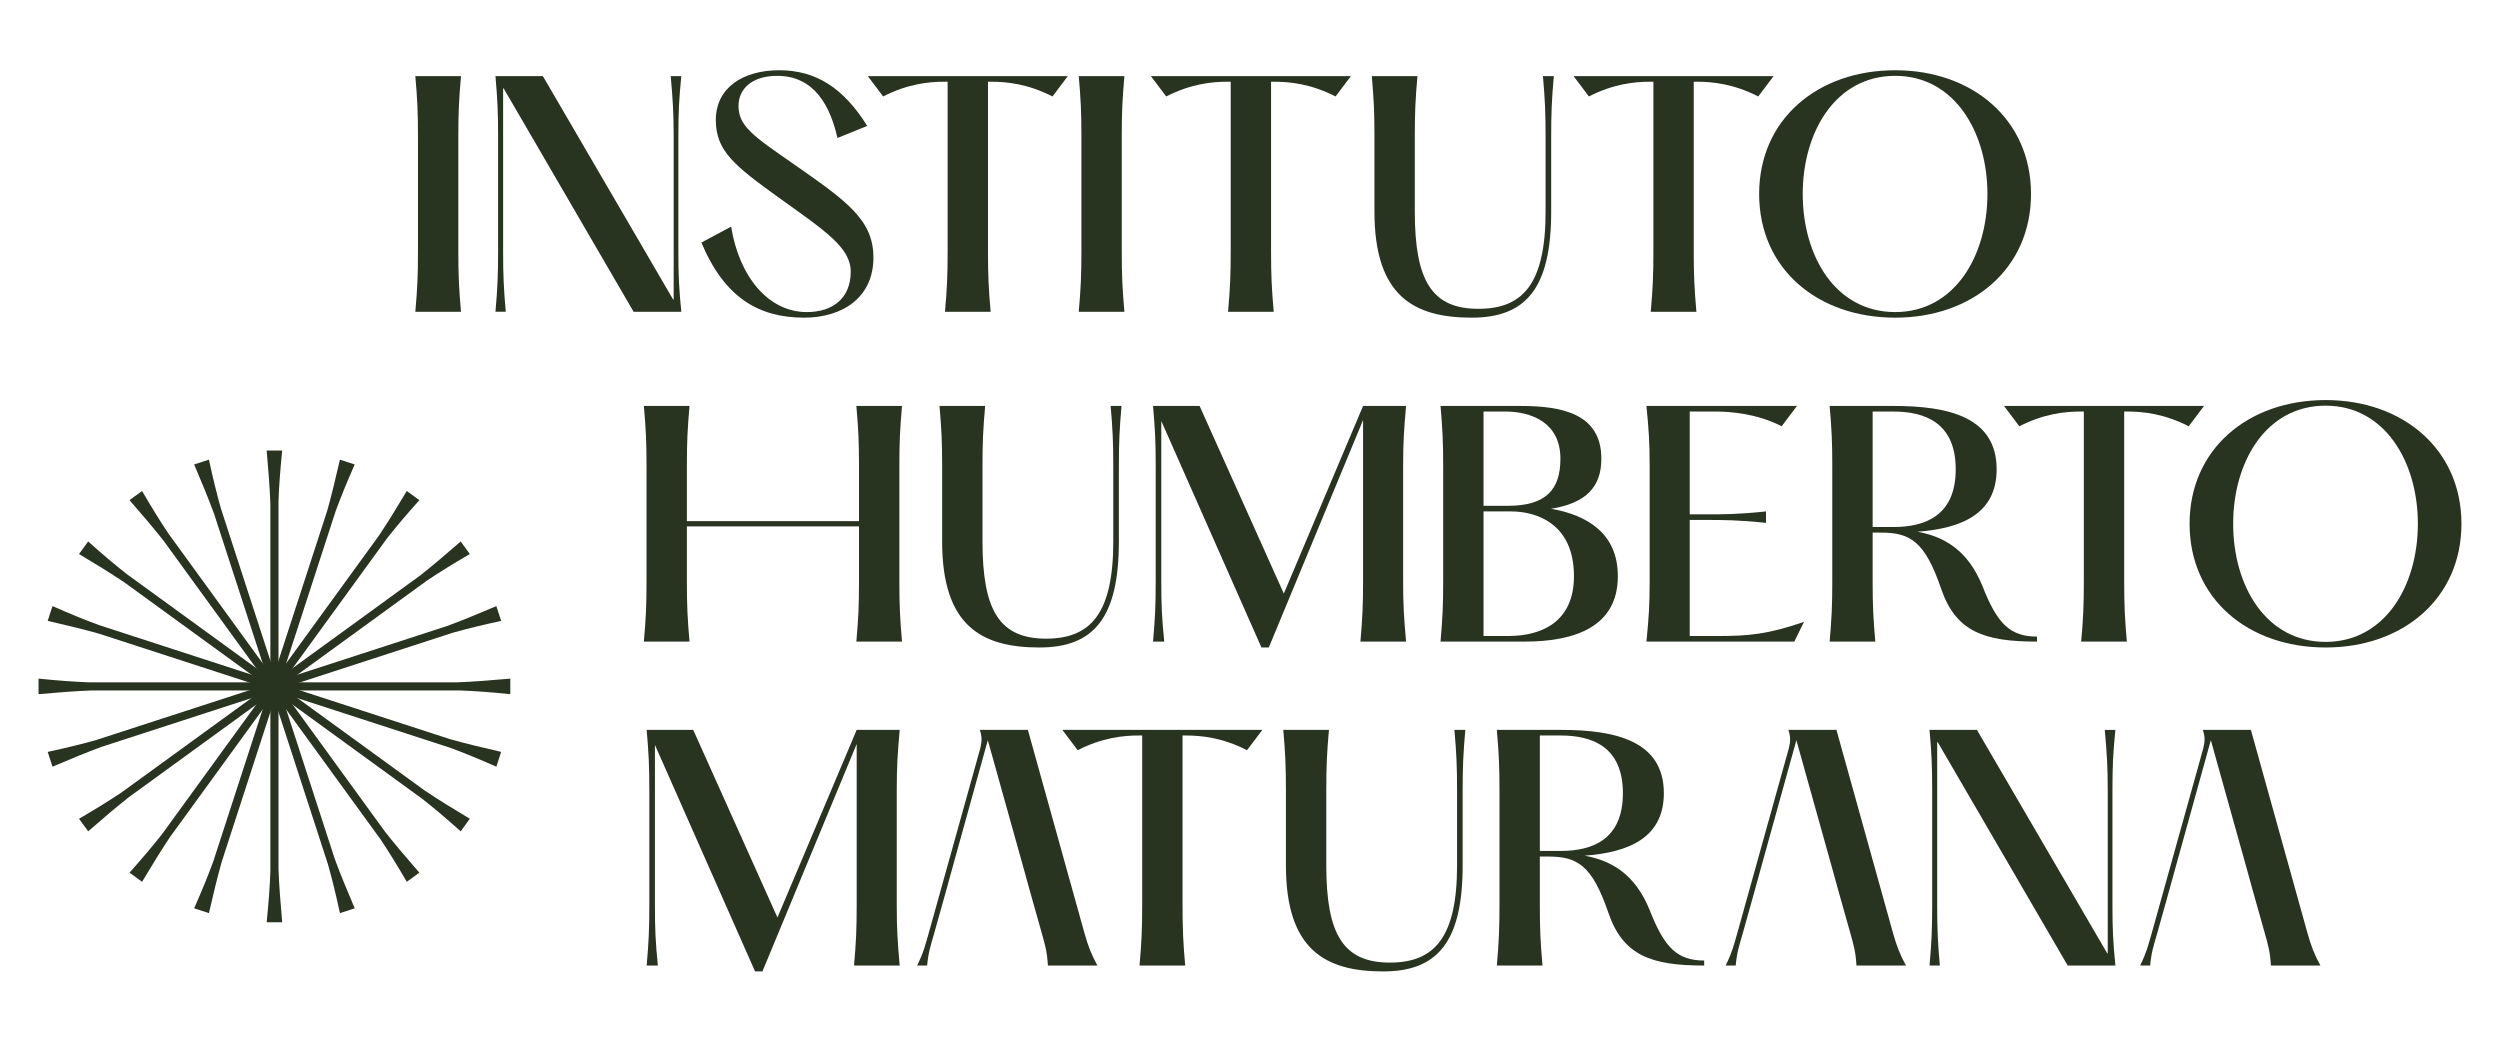
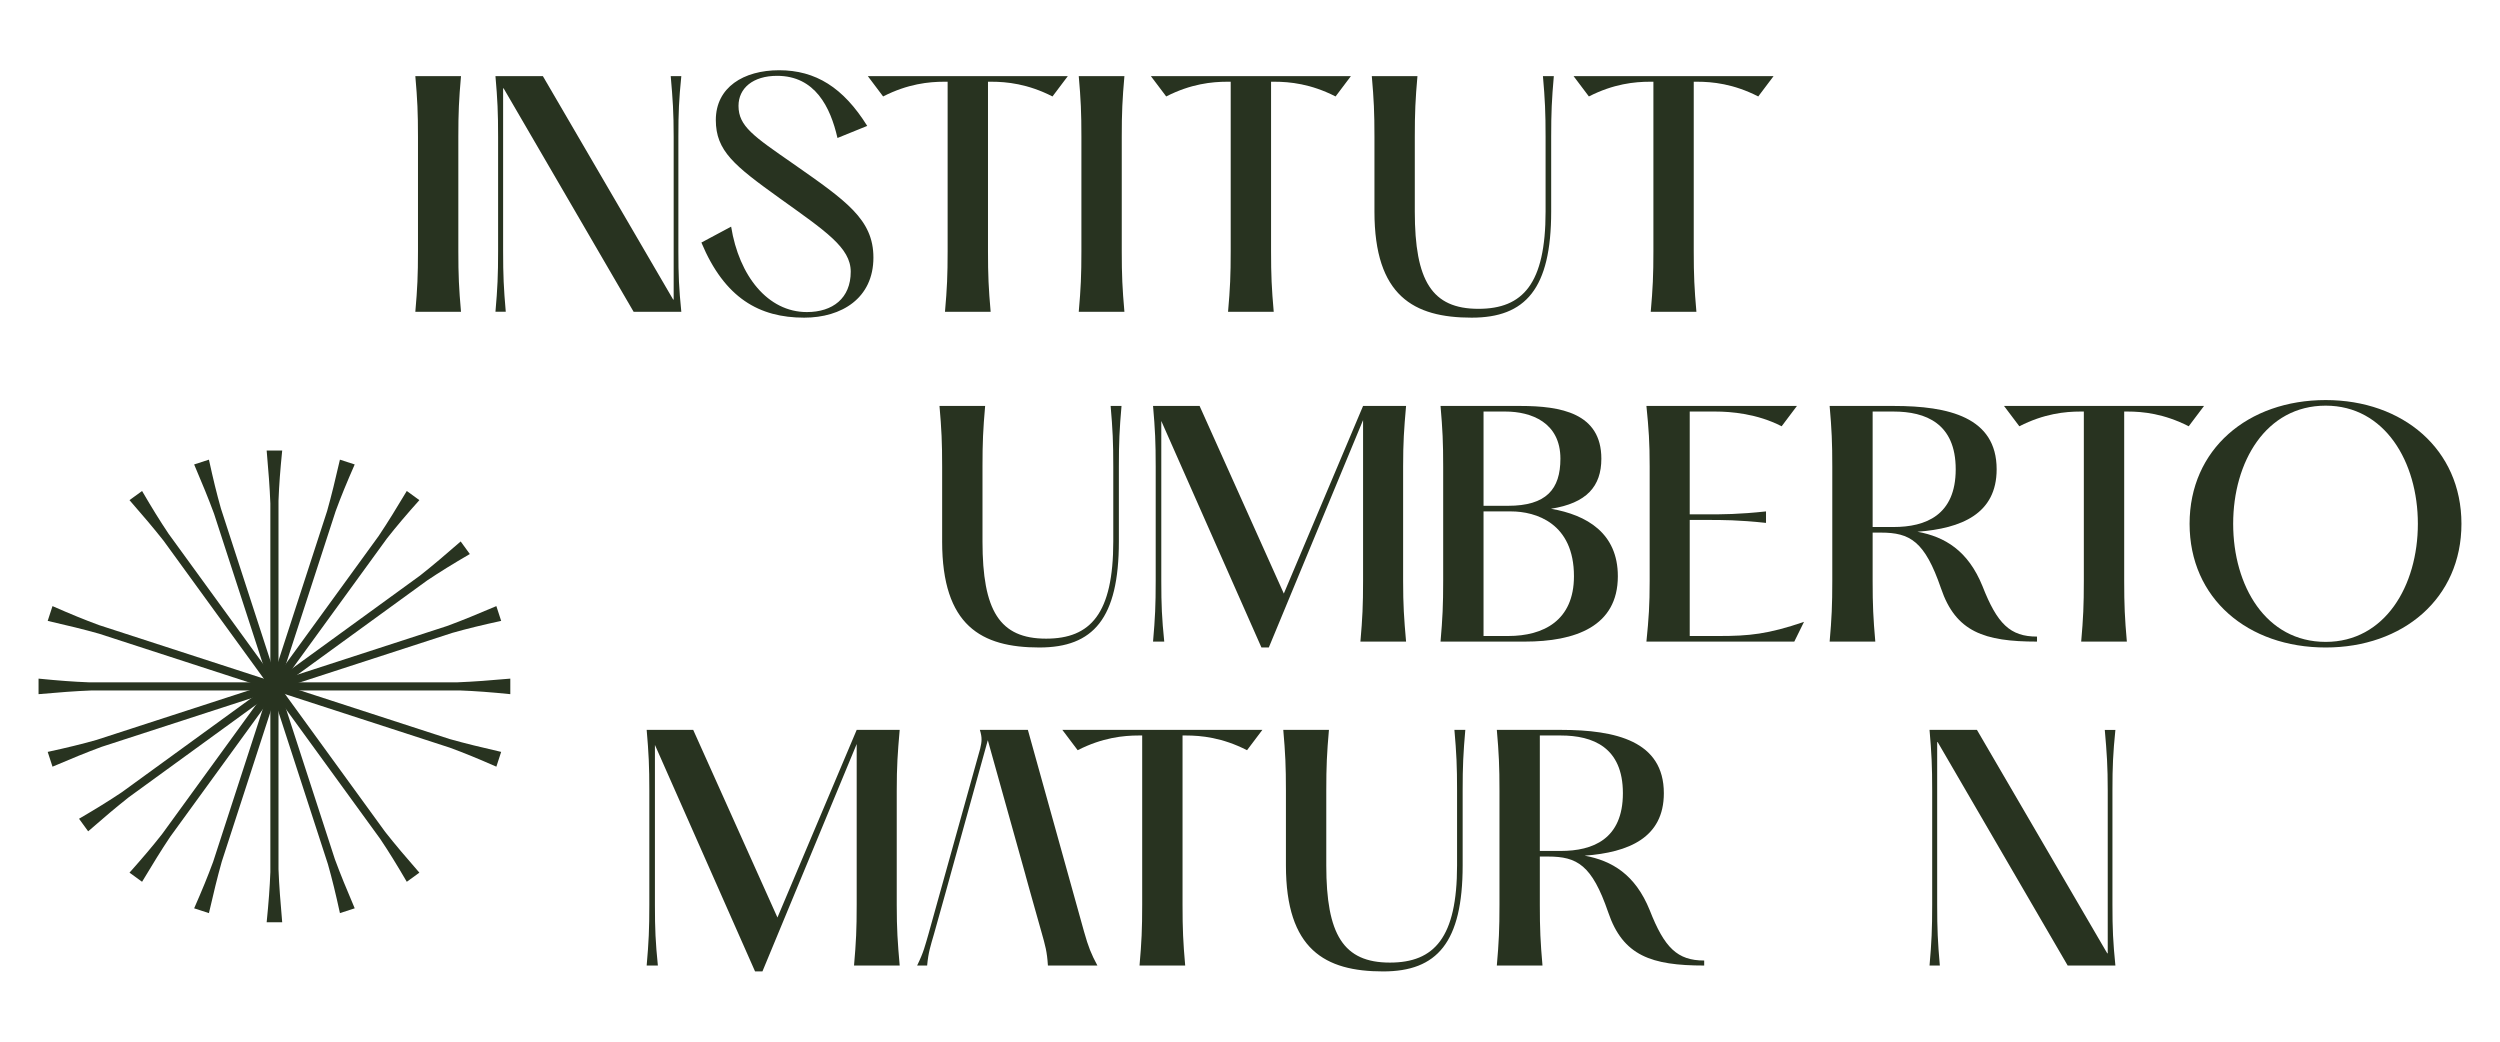
<svg xmlns="http://www.w3.org/2000/svg" xml:space="preserve" width="91.44mm" height="38.1mm" version="1.1" style="shape-rendering:geometricPrecision; text-rendering:geometricPrecision; image-rendering:optimizeQuality; fill-rule:evenodd; clip-rule:evenodd" viewBox="0 0 9144 3809.98">
  <defs>
    <style type="text/css"> .fil0 {fill:#283320;fill-rule:nonzero} </style>
  </defs>
  <g id="Camada_x0020_1">
    <g id="_2081003709536">
      <path class="fil0" d="M2761.73 3553.07l-366.29 -828.47 0 584.97c0,89.45 2.13,135.75 10.78,221.96l-40.97 0c7.54,-86.21 9.72,-132.51 9.72,-221.96l0 -418.02c0,-89.4 -2.18,-135.74 -9.72,-221.92l170.24 0 308.1 686.24 289.84 -686.24 157.29 0c-7.55,86.18 -10.79,132.52 -10.79,221.92l0 418.02c0,89.45 3.24,135.75 10.79,221.96l-167.02 0c7.56,-86.21 9.73,-132.51 9.73,-221.96l0 -588.22 -344.76 831.72 -26.94 0z" />
      <path class="fil0" d="M4167.94 3531.52c7.54,-86.17 9.72,-132.51 9.72,-221.97l0 -619.42 -12.92 0c-54.96,0 -132.56,7.51 -223.03,53.84l-56.02 -74.31 731.51 0 -56.03 74.31c-90.47,-46.33 -168.07,-53.84 -223.02,-53.84l-12.88 0 0 619.42c0,89.46 2.13,135.8 9.68,221.97l-167.01 0z" />
      <path class="fil0" d="M4703.4 3165.22l0 -273.65c0,-89.45 -2.14,-135.75 -9.68,-221.93l167 0c-7.54,86.18 -9.72,132.48 -9.72,221.93l0 273.65c0,253.17 62.51,355.54 232.71,355.54 162.66,0 245.63,-91.59 245.63,-355.54l0 -273.65c0,-89.45 -2.12,-135.75 -9.68,-221.93l39.87 0c-7.55,86.18 -9.73,132.48 -9.73,221.93l0 273.65c0,282.25 -93.71,387.86 -290.86,387.86 -212.24,0 -355.54,-79.73 -355.54,-387.86z" />
      <path class="fil0" d="M5632.07 3112.41l76.49 0c117.47,0 227.34,-43.06 227.34,-211.17 0,-168.07 -109.87,-211.13 -227.34,-211.13l-76.49 0 0 422.3zm601.18 400.79l0 18.33c-192.84,0 -297.35,-35.56 -351.19,-195.02 -59.27,-172.38 -113.16,-203.62 -219.8,-203.62l-30.19 0 0 176.68c0,89.45 2.18,135.75 9.73,221.96l-167.02 0c7.56,-86.21 9.69,-132.51 9.69,-221.96l0 -418.02c0,-89.4 -2.13,-135.74 -9.69,-221.92l234.9 0c200.38,0 376,40.94 376,231.61 0,162.7 -128.21,216.55 -289.84,228.44 100.2,18.29 185.3,68.94 238.13,199.33 53.85,137.88 101.26,184.19 199.28,184.19z" />
      <path class="fil0" d="M7057.47 3531.52c7.54,-86.17 9.68,-132.51 9.68,-221.97l0 -417.97c0,-89.45 -2.14,-135.75 -9.68,-221.92l173.44 0 476.16 816.57 2.18 1.11 0 -595.76c0,-89.45 -3.24,-135.75 -10.79,-221.92l38.8 0c-8.61,86.17 -10.79,132.47 -10.79,221.92l0 417.97c0,89.46 2.18,135.8 10.79,221.97l-174.52 0 -475.1 -816.63 -2.21 -1.1 0 595.76c0,89.46 2.21,135.8 9.72,221.97l-37.68 0z" />
-       <path class="fil0" d="M8438.64 3408.69l-205.77 -739.02 -175.62 0c8.61,27.97 7.54,41.95 1.07,68.94l-189.61 679.8c-11.86,39.87 -16.16,62.5 -40.97,113.12l36.66 0c4.31,-48.49 12.92,-73.25 24.77,-114.22l43.84 -156.53 16.53 -59.98 -0.03 0 5.49 -19.84 2.18 -7.92 0.04 -0.05 129.11 -465.63 137.93 493.44 -0.14 0 15.52 55.98 42.77 151.91c13.99,49.59 20.46,71.11 23.7,122.84l181 0c-22.65,-42 -33.39,-68.95 -48.47,-122.84z" />
-       <path class="fil0" d="M6922.73 3408.69l-205.76 -739.02 -175.62 0c8.6,27.97 7.54,41.95 1.06,68.94l-189.6 679.8c-11.86,39.87 -16.16,62.5 -40.98,113.12l36.66 0c4.32,-48.49 12.92,-73.25 24.78,-114.22l43.83 -156.53 16.54 -59.98 -0.04 0 5.5 -19.84 2.17 -7.92 0.04 -0.05 129.12 -465.63 137.92 493.44 -0.13 0 15.52 55.98 42.77 151.91c13.98,49.59 20.46,71.11 23.7,122.84l181 0c-22.65,-42 -33.4,-68.95 -48.48,-122.84z" />
      <path class="fil0" d="M3965.32 3408.69l-205.76 -739.02 -175.62 0c8.61,27.97 7.55,41.95 1.07,68.94l-189.6 679.8c-11.86,39.87 -16.16,62.5 -40.94,113.12l36.62 0c4.32,-48.49 12.92,-73.25 24.78,-114.22l43.82 -156.53 16.55 -59.98 -0.04 0 5.5 -19.84 2.18 -7.92 0.03 -0.05 129.11 -465.63 137.93 493.44 -0.13 0 15.52 55.98 42.77 151.91c13.98,49.59 20.46,71.11 23.7,122.84l180.99 0c-22.64,-42 -33.38,-68.95 -48.48,-122.84z" />
      <path class="fil0" d="M3445.99 1980.38l0 -273.64c0,-89.41 -2.18,-135.76 -9.68,-221.97l166.96 0c-7.54,86.21 -9.68,132.56 -9.68,221.97l0 273.64c0,253.18 62.48,355.55 232.72,355.55 162.65,0 245.63,-91.59 245.63,-355.55l0 -273.64c0,-89.41 -2.17,-135.76 -9.68,-221.97l39.83 0c-7.51,86.21 -9.68,132.56 -9.68,221.97l0 273.64c0,282.29 -93.72,387.86 -290.91,387.86 -212.21,0 -355.51,-79.73 -355.51,-387.86z" />
      <path class="fil0" d="M4613.85 2368.26l-366.3 -828.52 0 585.02c0,89.45 2.14,135.75 10.8,221.92l-40.98 0c7.55,-86.17 9.72,-132.47 9.72,-221.92l0 -418.02c0,-89.4 -2.17,-135.75 -9.72,-221.95l170.25 0 308.09 686.27 289.85 -686.27 157.28 0c-7.55,86.2 -10.79,132.55 -10.79,221.95l0 418.02c0,89.45 3.24,135.75 10.79,221.92l-167.01 0c7.55,-86.17 9.73,-132.47 9.73,-221.92l0 -588.26 -344.77 831.76 -26.94 0z" />
      <path class="fil0" d="M5426.18 2326.22l90.47 0c128.21,0 240.26,-56.02 240.26,-218.68 0,-193.96 -138.95,-237.02 -230.53,-237.02l-100.2 0 0 455.7zm0 -476.21l89.41 0c140.06,0 191.78,-60.32 191.78,-172.33 0,-132.51 -106.69,-172.42 -201.46,-172.42l-79.73 0 0 344.75zm-157.29 496.67c7.5,-86.16 9.68,-132.46 9.68,-221.92l0 -418c0,-89.42 -2.18,-135.75 -9.68,-221.97l291.93 0c147.61,0 296.28,25.88 296.28,192.89 0,101.27 -53.84,162.66 -184.23,183.12 131.45,22.64 244.56,89.42 244.56,246.74 0,184.24 -156.21,239.14 -340.45,239.14l-308.09 0z" />
      <path class="fil0" d="M6021.95 2346.68c8.62,-86.16 11.86,-132.46 11.86,-221.92l0 -418c0,-89.42 -3.24,-135.75 -11.86,-221.97l550.53 0 -55.98 74.36c-89.46,-46.35 -186.42,-53.89 -241.37,-53.89l-94.78 0 0 376.01 63.52 0c57.13,0 115.29,0 215.49,-10.75l0 42c-100.2,-10.78 -158.36,-10.78 -215.49,-10.78l-63.52 0 0 424.48 106.64 0c109.87,0 178.86,-6.44 311.32,-51.71l-35.51 72.17 -540.85 0z" />
      <path class="fil0" d="M6849.38 1927.59l76.49 0c117.43,0 227.34,-43.06 227.34,-211.14 0,-168.07 -109.91,-211.18 -227.34,-211.18l-76.49 0 0 422.32zm601.18 400.78l0 18.34c-192.84,0 -297.35,-35.56 -351.24,-195.02 -59.26,-172.38 -113.11,-203.64 -219.78,-203.64l-30.16 0 0 176.74c0,89.41 2.18,135.74 9.73,221.92l-167.02 0c7.56,-86.18 9.69,-132.51 9.69,-221.92l0 -418.06c0,-89.41 -2.13,-135.71 -9.69,-221.92l234.85 0c200.39,0 376.02,40.92 376.02,231.64 0,162.66 -128.21,216.51 -289.8,228.41 100.19,18.29 185.29,68.94 238.08,199.27 53.89,137.89 101.26,184.24 199.32,184.24z" />
      <path class="fil0" d="M7612.15 2346.68c7.55,-86.16 9.68,-132.46 9.68,-221.92l0 -619.5 -12.92 0c-54.95,0 -132.51,7.54 -222.98,53.89l-56.02 -74.36 731.51 0 -56.03 74.36c-90.51,-46.35 -168.07,-53.89 -223.03,-53.89l-12.92 0 0 619.5c0,89.46 2.17,135.76 9.73,221.92l-167.02 0z" />
      <path class="fil0" d="M8843.58 1915.76c0,-226.27 -120.67,-432.04 -337.21,-432.04 -218.74,0 -338.33,205.77 -338.33,432.04 0,227.34 119.59,432 338.33,432 216.54,0 337.21,-204.66 337.21,-432zm-834.95 0c0,-272.61 213.3,-452.5 497.74,-452.5 282.25,0 496.62,179.89 496.62,452.5 0,273.64 -214.37,452.5 -496.62,452.5 -284.44,0 -497.74,-178.86 -497.74,-452.5z" />
-       <path class="fil0" d="M3289.51 2124.76c0,89.41 2.18,135.75 9.67,221.92l-166.96 0c7.55,-86.17 9.67,-132.51 9.67,-221.92l0 -199.32 -629.6 0 0 199.32c0,89.41 2.12,135.75 9.68,221.92l-166.97 0c7.51,-86.17 9.68,-132.51 9.68,-221.92l0 -418c0,-89.42 -2.17,-135.77 -9.68,-221.97l166.97 0c-7.56,86.2 -9.68,132.55 -9.68,221.97l0 199.32 629.6 0 0 -199.32c0,-89.42 -2.12,-135.77 -9.67,-221.97l166.96 0c-7.49,86.2 -9.67,132.55 -9.67,221.97l0 418z" />
      <path class="fil0" d="M1519.12 1140.32c7.56,-86.16 9.68,-132.51 9.68,-221.92l0 -418c0,-89.42 -2.12,-135.75 -9.68,-221.97l167.02 0c-7.55,86.22 -9.73,132.55 -9.73,221.97l0 418c0,89.41 2.18,135.76 9.73,221.92l-167.02 0z" />
      <path class="fil0" d="M1812.17 1140.32c7.56,-86.16 9.68,-132.51 9.68,-221.92l0 -418c0,-89.42 -2.12,-135.75 -9.68,-221.97l173.45 0 476.21 816.67 2.17 1.06 0 -595.76c0,-89.42 -3.24,-135.75 -10.79,-221.97l38.76 0c-8.62,86.22 -10.74,132.55 -10.74,221.97l0 418c0,89.41 2.12,135.76 10.74,221.92l-174.51 0 -475.1 -816.61 -2.17 -1.11 0 595.8c0,89.41 2.17,135.76 9.68,221.92l-37.7 0z" />
      <path class="fil0" d="M2565.39 887.16l108.81 -58.21c29.08,181.04 134.69,312.45 276.89,312.45 94.82,0 160.53,-50.62 160.53,-147.57 0,-88.35 -92.65,-148.67 -260.73,-269.34 -164.83,-118.52 -232.71,-172.38 -232.71,-285.53 0,-119.55 101.31,-182.06 231.64,-182.06 133.59,0 234.89,63.57 322.12,203.64l-108.8 44.16c-25.84,-113.15 -81.87,-227.34 -220.86,-227.34 -88.35,0 -141.13,45.24 -141.13,109.88 0,74.36 54.96,110.98 199.33,211.17 193.9,135.76 294.11,203.64 294.11,343.7 0,148.67 -116.37,219.75 -253.18,219.75 -163.76,0 -290.91,-71.08 -376.02,-274.7z" />
      <path class="fil0" d="M3456.38 1140.32c7.54,-86.16 9.67,-132.51 9.67,-221.92l0 -619.46 -12.91 0c-54.96,0 -132.52,7.5 -223.03,53.85l-55.98 -74.36 731.51 0 -56.03 74.36c-90.51,-46.35 -168.07,-53.85 -223.02,-53.85l-12.92 0 0 619.46c0,89.41 2.17,135.76 9.72,221.92l-167.01 0z" />
      <path class="fil0" d="M3945.65 1140.32c7.54,-86.16 9.68,-132.51 9.68,-221.92l0 -418c0,-89.42 -2.14,-135.75 -9.68,-221.97l167 0c-7.54,86.22 -9.72,132.55 -9.72,221.97l0 418c0,89.41 2.18,135.76 9.72,221.92l-167 0z" />
      <path class="fil0" d="M4491.73 1140.32c7.55,-86.16 9.68,-132.51 9.68,-221.92l0 -619.46 -12.92 0c-54.96,0 -132.51,7.5 -222.99,53.85l-56.07 -74.36 731.57 0 -56.03 74.36c-90.52,-46.35 -168.07,-53.85 -223.04,-53.85l-12.92 0 0 619.46c0,89.41 2.18,135.76 9.73,221.92l-167.01 0z" />
      <path class="fil0" d="M5027.18 774.05l0 -273.64c0,-89.46 -2.17,-135.8 -9.68,-221.97l166.97 0c-7.56,86.17 -9.68,132.51 -9.68,221.97l0 273.64c0,253.17 62.46,355.5 232.71,355.5 162.66,0 245.63,-91.58 245.63,-355.5l0 -273.64c0,-89.46 -2.13,-135.8 -9.69,-221.97l39.83 0c-7.51,86.17 -9.67,132.51 -9.67,221.97l0 273.64c0,282.25 -93.72,387.82 -290.87,387.82 -212.25,0 -355.55,-79.69 -355.55,-387.82z" />
      <path class="fil0" d="M6037.75 1140.32c7.55,-86.16 9.73,-132.51 9.73,-221.92l0 -619.46 -12.97 0c-54.92,0 -132.51,7.5 -222.99,53.85l-56.03 -74.36 731.53 0 -56.03 74.36c-90.51,-46.35 -168.07,-53.85 -222.99,-53.85l-12.96 0 0 619.46c0,89.41 2.17,135.76 9.72,221.92l-167.01 0z" />
-       <path class="fil0" d="M7269.19 709.39c0,-226.24 -120.66,-432.04 -337.21,-432.04 -218.72,0 -338.33,205.8 -338.33,432.04 0,227.33 119.61,432.03 338.33,432.03 216.55,0 337.21,-204.7 337.21,-432.03zm-834.95 0c0,-272.58 213.31,-452.47 497.74,-452.47 282.25,0 496.63,179.89 496.63,452.47 0,273.63 -214.38,452.49 -496.63,452.49 -284.43,0 -497.74,-178.86 -497.74,-452.49z" />
      <path class="fil0" d="M1866.5 2538.95l0 -56.84c-77,6.74 -132.34,11.09 -193.49,13.52l-1348.43 0c-57.25,-2.17 -110.76,-6.27 -183.58,-13.52l0 56.84c77,-6.75 132.39,-11.13 193.52,-13.52l1348.43 0c57.26,2.17 110.77,6.23 183.55,13.52z" />
      <path class="fil0" d="M1833.06 2270.95l-17.58 -54.07c-71.16,30.19 -122.44,51.46 -179.84,72.66l-1282.41 416.69c-55.14,15.6 -107.33,28.3 -178.78,43.87l17.56 54.06c71.16,-30.23 122.46,-51.5 179.84,-72.65l1282.43 -416.69c55.12,-15.6 107.31,-28.31 178.78,-43.87z" />
      <path class="fil0" d="M1718.43 2026.41l-33.43 -46c-58.32,50.73 -100.53,86.81 -148.58,124.71l-1090.9 792.57c-47.59,31.89 -93.3,60.04 -156.43,96.96l33.38 45.96c58.37,-50.7 100.58,-86.81 148.58,-124.67l1090.91 -792.57c47.63,-31.89 93.29,-60.08 156.47,-96.96z" />
      <path class="fil0" d="M1533.86 1829.26l-46.02 -33.43c-39.77,66.3 -68.76,113.63 -102.79,164.49l-792.57 1090.9c-35.42,45.02 -70.18,85.96 -118.83,140.57l45.96 33.39c39.83,-66.21 68.82,-113.59 102.81,-164.49l792.61 -1090.9c35.43,-45.03 70.13,-85.91 118.83,-140.53z" />
      <path class="fil0" d="M1297.38 1698.79l-54.06 -17.57c-17.39,75.29 -30.31,129.32 -46.94,188.2l-416.69 1282.42c-19.73,53.8 -40.16,103.44 -69.58,170.42l54.06 17.56c17.4,-75.33 30.36,-129.3 46.95,-188.19l416.68 -1282.43c19.79,-53.8 40.17,-103.43 69.58,-170.41z" />
      <path class="fil0" d="M1032.17 1647.79l-56.83 0c6.73,77 11.13,132.34 13.51,193.48l0 1348.42c-2.17,57.26 -6.26,110.77 -13.51,183.6l56.83 0c-6.73,-77.05 -11.12,-132.39 -13.51,-193.53l0 -1348.42c2.17,-57.27 6.22,-110.77 13.51,-183.55z" />
      <path class="fil0" d="M764.17 1681.22l-54.06 17.56c30.23,71.16 51.47,122.45 72.66,179.84l416.69 1282.43c15.6,55.12 28.31,107.31 43.87,178.77l54.06 -17.56c-30.22,-71.16 -51.46,-122.45 -72.64,-179.85l-416.69 -1282.42c-15.62,-55.17 -28.32,-107.32 -43.89,-178.77z" />
      <path class="fil0" d="M519.64 1795.84l-46.01 33.43c50.75,58.33 86.81,100.54 124.71,148.59l792.58 1090.86c31.89,47.62 60.03,93.28 96.95,156.48l46.01 -33.39c-50.74,-58.37 -86.81,-100.58 -124.71,-148.64l-792.58 -1090.89c-31.89,-47.58 -60.08,-93.29 -96.95,-156.44z" />
-       <path class="fil0" d="M322.48 1980.42l-33.43 46.01c66.3,39.77 113.63,68.77 164.54,102.75l1090.85 792.61c45.07,35.44 85.96,70.19 140.58,118.83l33.43 -45.96c-66.26,-39.82 -113.63,-68.85 -164.49,-102.84l-1090.91 -792.57c-45.07,-35.43 -85.95,-70.14 -140.57,-118.83z" />
      <path class="fil0" d="M192.01 2216.88l-17.56 54.06c75.33,17.4 129.31,30.32 188.19,46.94l1282.43 416.69c53.81,19.75 103.43,40.17 170.41,69.59l17.58 -54.06c-75.35,-17.4 -129.32,-30.36 -188.21,-46.95l-1282.41 -416.69c-53.81,-19.77 -103.45,-40.16 -170.43,-69.58z" />
    </g>
  </g>
</svg>